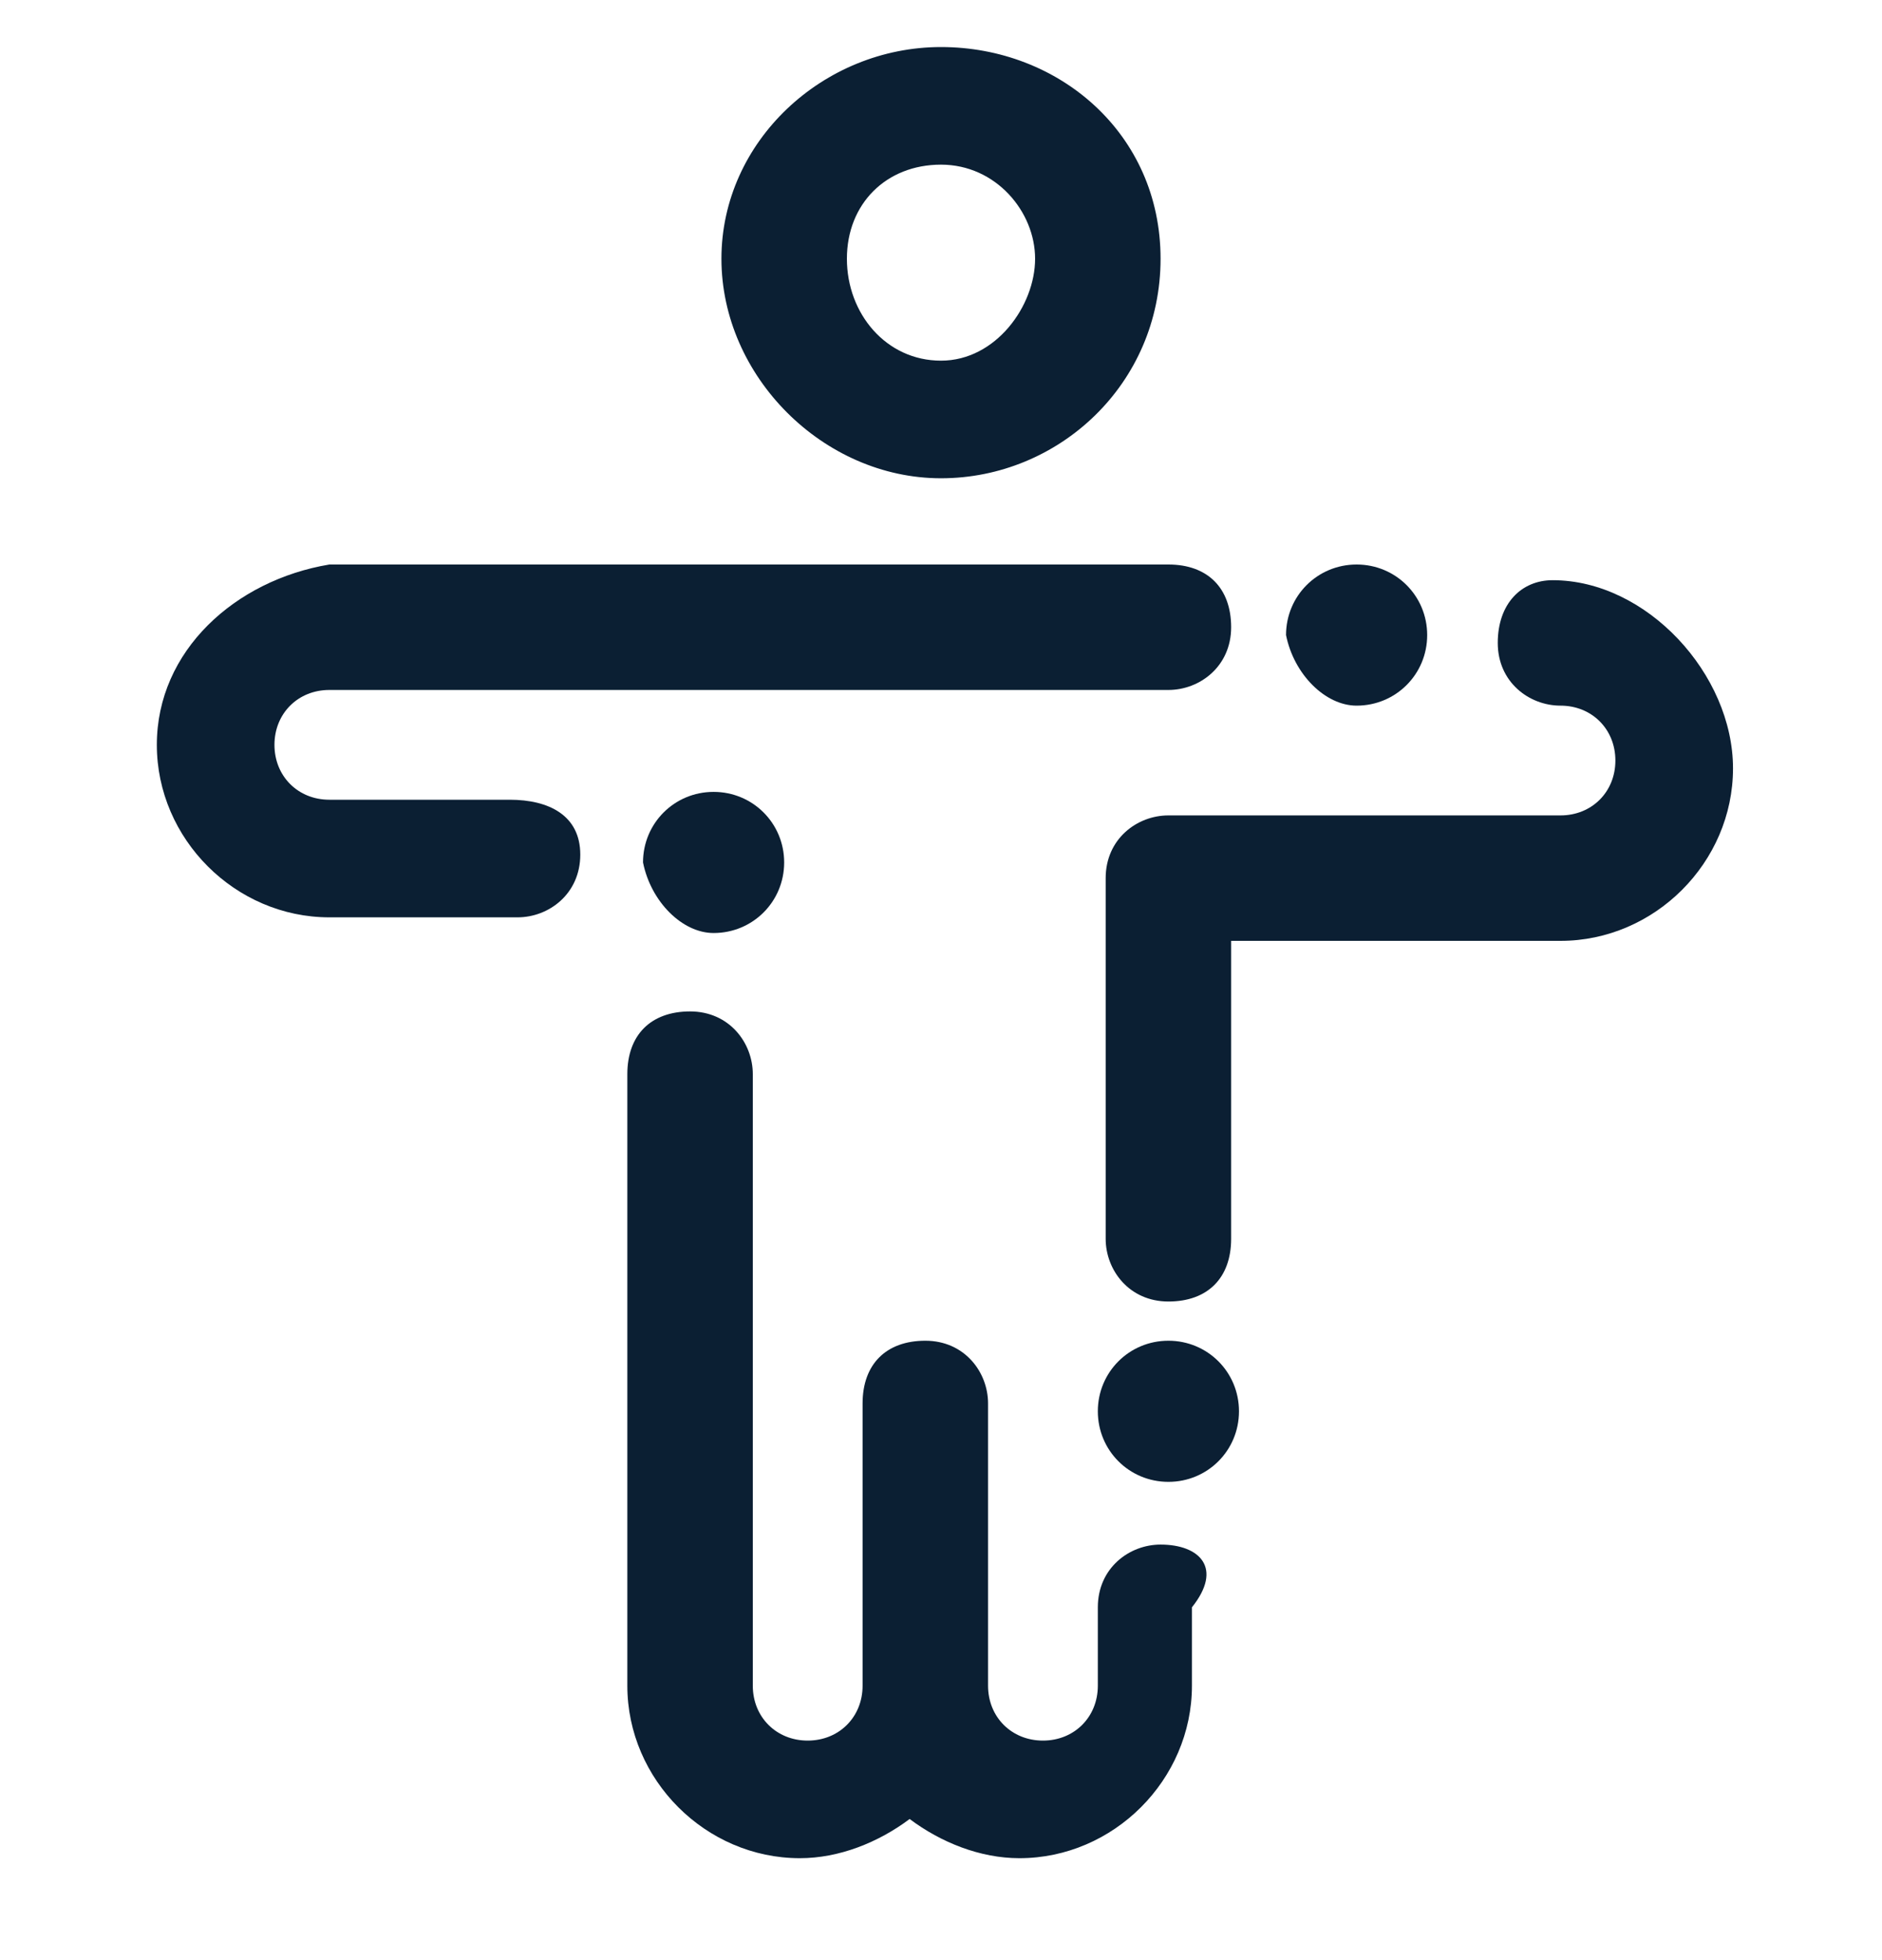
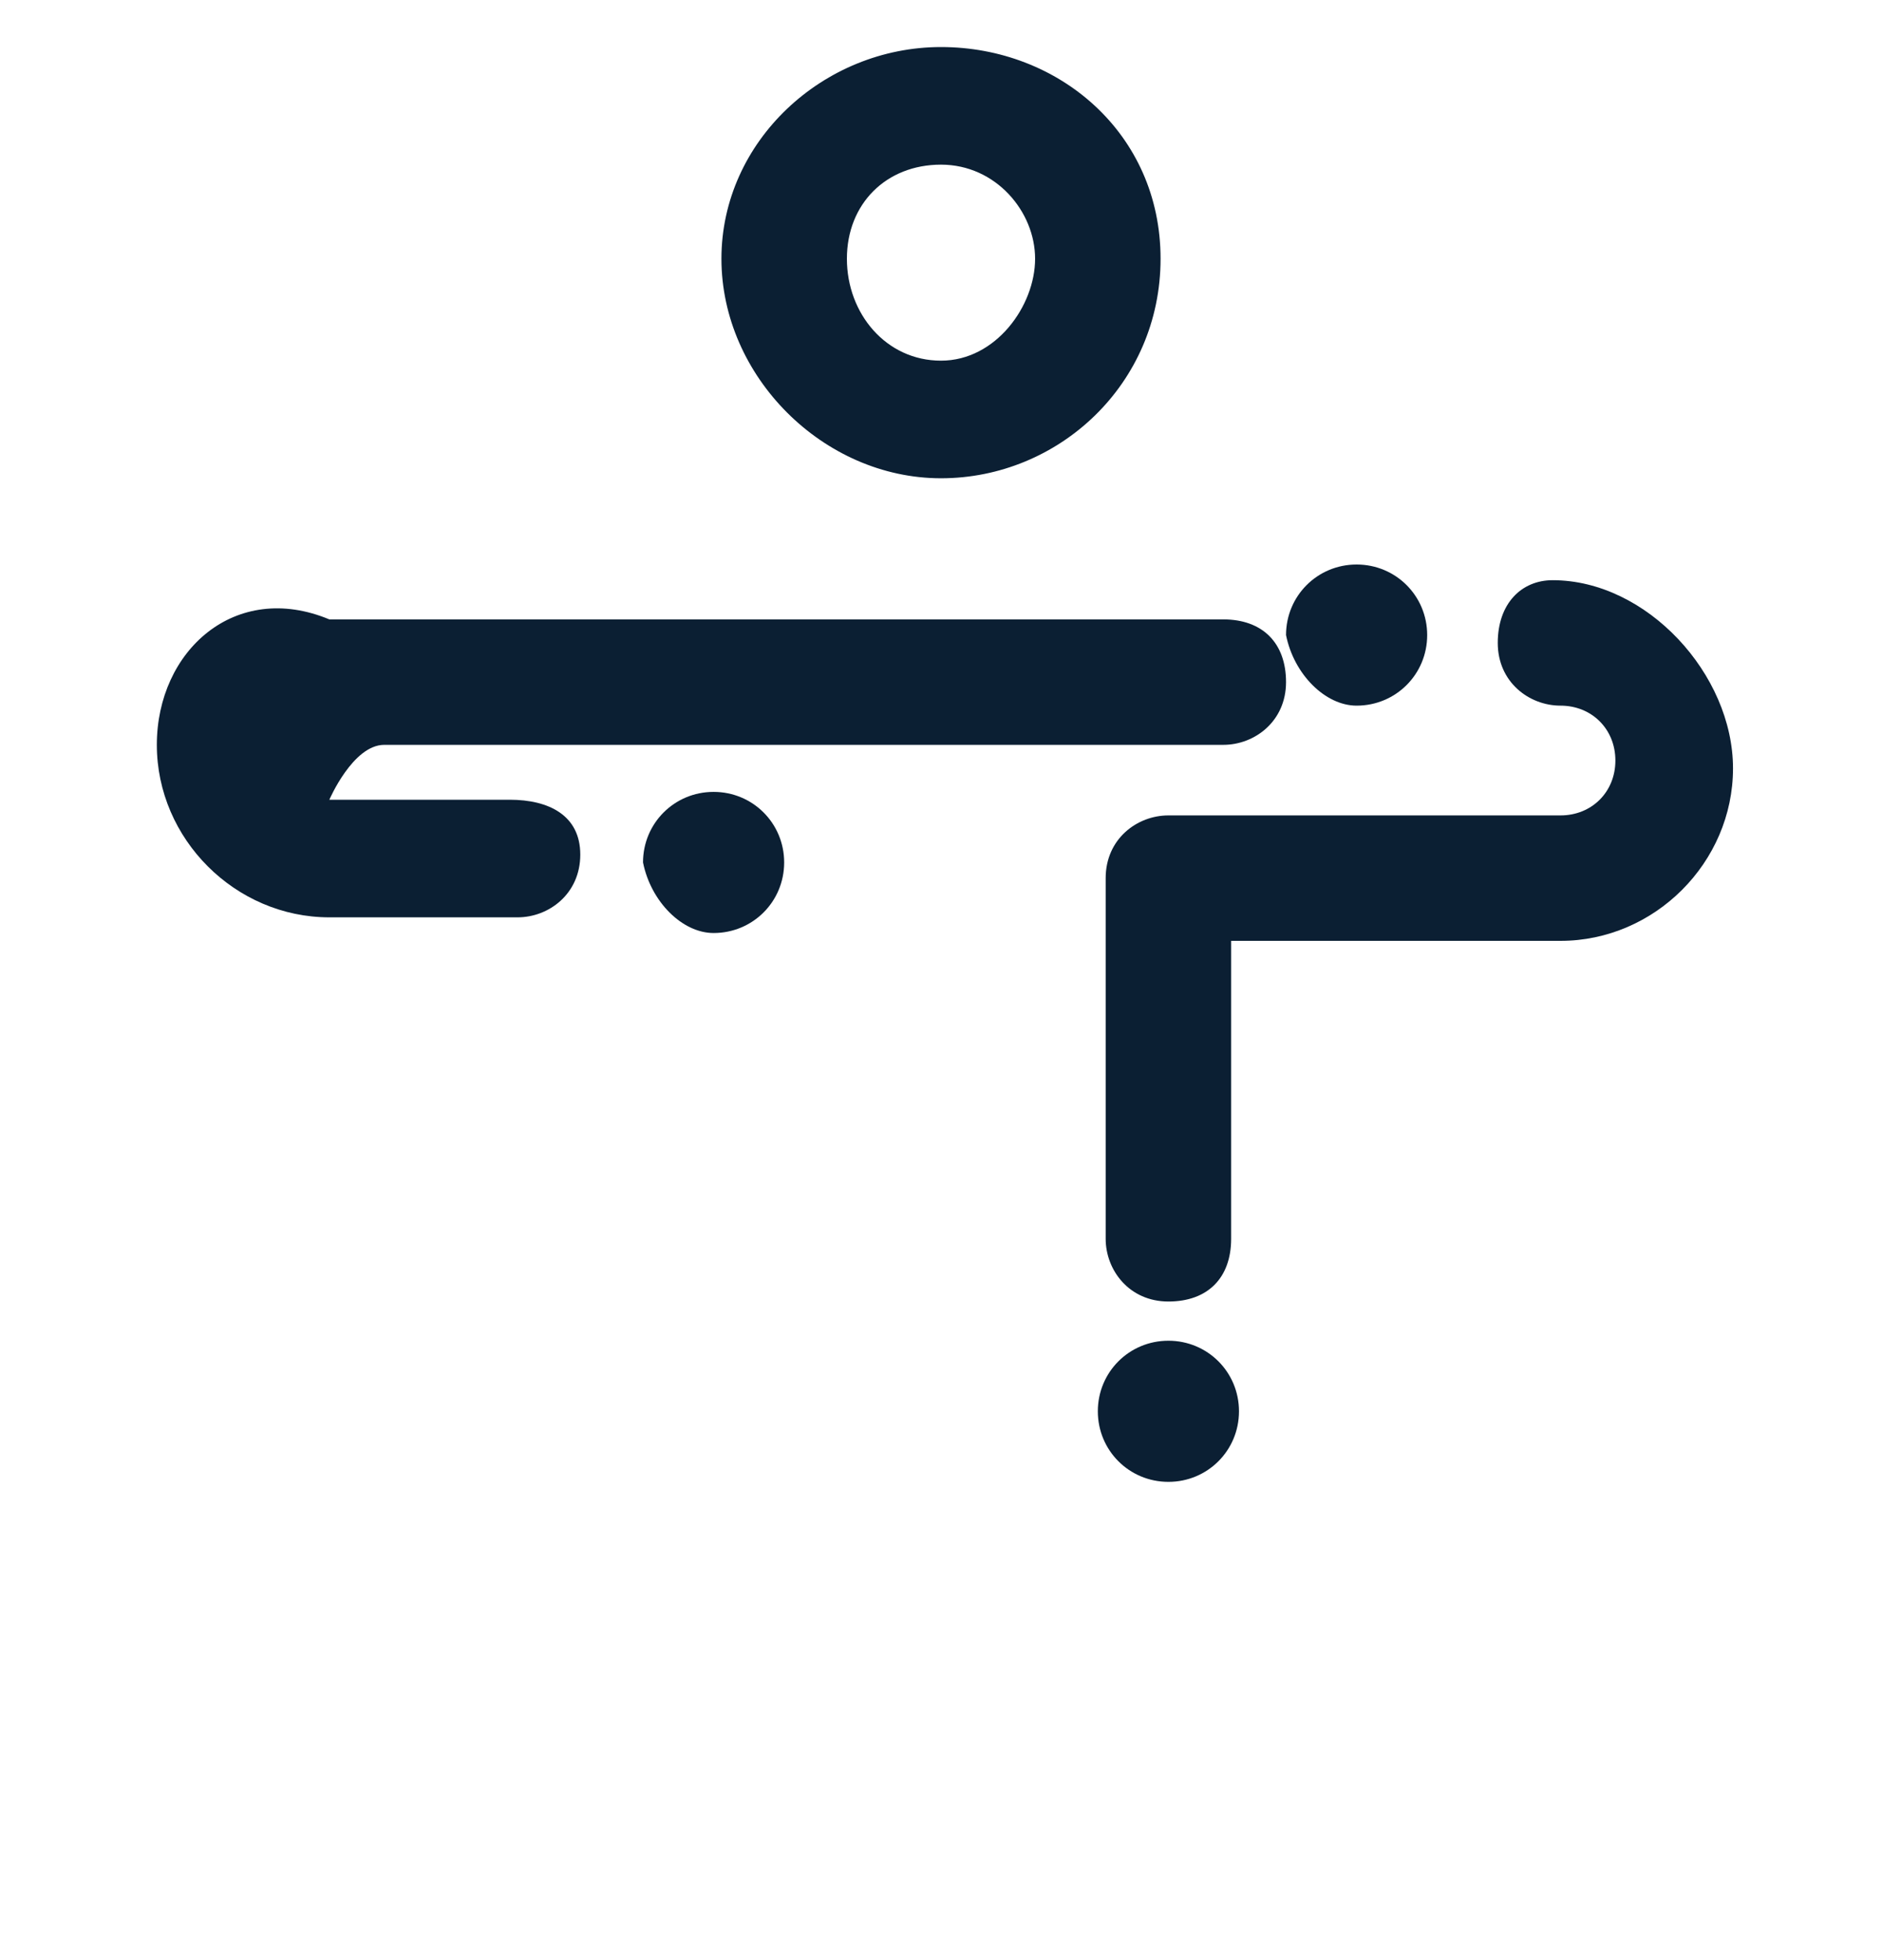
<svg xmlns="http://www.w3.org/2000/svg" width="24" height="25" fill="#0b1f33" viewBox="0 0 24 25" data-library="gosweb_med" data-icon="body_points" data-color="#0b1f33">
  <g>
    <path d="M12,6.1c1.5,0,2.8-1.2,2.8-2.8S13.5,0.6,12,0.6S9.2,1.8,9.2,3.3S10.5,6.1,12,6.1z M12,2.1    c0.7,0,1.2,0.6,1.2,1.2S12.7,4.6,12,4.6S10.8,4,10.8,3.3S11.3,2.1,12,2.1z" />
-     <path d="M14.8,19.7c-0.4,0-0.8,0.3-0.8,0.8v1c0,0.4-0.3,0.7-0.7,0.7c-0.4,0-0.7-0.3-0.7-0.7c0,0,0,0,0,0v-3.6    c0-0.4-0.3-0.8-0.8-0.8s-0.8,0.3-0.8,0.8v3.6c0,0,0,0,0,0c0,0,0,0,0,0c0,0.4-0.3,0.7-0.7,0.7c-0.4,0-0.7-0.3-0.7-0.7v-7.8    c0-0.4-0.3-0.8-0.8-0.8s-0.8,0.3-0.8,0.8v7.8c0,1.2,1,2.2,2.2,2.2c0.5,0,1-0.2,1.4-0.5c0.4,0.3,0.9,0.5,1.4,0.5    c1.2,0,2.2-1,2.2-2.2v-1C15.6,20,15.3,19.7,14.8,19.7z" />
-     <path d="M6.5,10.2H4.2c-0.4,0-0.7-0.3-0.7-0.7s0.3-0.7,0.7-0.7h10.7c0.4,0,0.8-0.3,0.8-0.8s-0.3-0.8-0.8-0.8H4.2    C3,7.4,2,8.3,2,9.5s1,2.2,2.2,2.2h2.4c0.4,0,0.8-0.3,0.8-0.8S7,10.2,6.5,10.2z" />
+     <path d="M6.5,10.2H4.2s0.3-0.7,0.7-0.7h10.7c0.4,0,0.8-0.3,0.8-0.8s-0.3-0.8-0.8-0.8H4.2    C3,7.4,2,8.3,2,9.5s1,2.2,2.2,2.2h2.4c0.4,0,0.8-0.3,0.8-0.8S7,10.2,6.5,10.2z" />
    <path d="M19.8,7.4c-0.4,0-0.7,0.3-0.7,0.8s0.4,0.8,0.8,0.8c0.4,0,0.7,0.3,0.7,0.7s-0.3,0.7-0.7,0.7h-5    c-0.4,0-0.8,0.3-0.8,0.8v4.6c0,0.4,0.3,0.8,0.8,0.8s0.8-0.3,0.8-0.8v-3.8h4.2c1.2,0,2.2-1,2.2-2.2S21,7.4,19.8,7.4z" />
  </g>
  <path d="M9.1,11.9c0.5,0,0.9-0.4,0.9-0.9c0-0.5-0.4-0.9-0.9-0.9c-0.5,0-0.9,0.4-0.9,0.9C8.3,11.5,8.7,11.9,9.1,11.9z" />
  <path d="M14.9,18.9c0.5,0,0.9-0.4,0.9-0.9c0-0.5-0.4-0.9-0.9-0.9S14,17.5,14,18C14,18.5,14.4,18.9,14.9,18.9z" />
  <path d="M17.3,9c0.5,0,0.9-0.4,0.9-0.9c0-0.5-0.4-0.9-0.9-0.9c-0.5,0-0.9,0.4-0.9,0.9C16.5,8.6,16.9,9,17.3,9z" />
</svg>